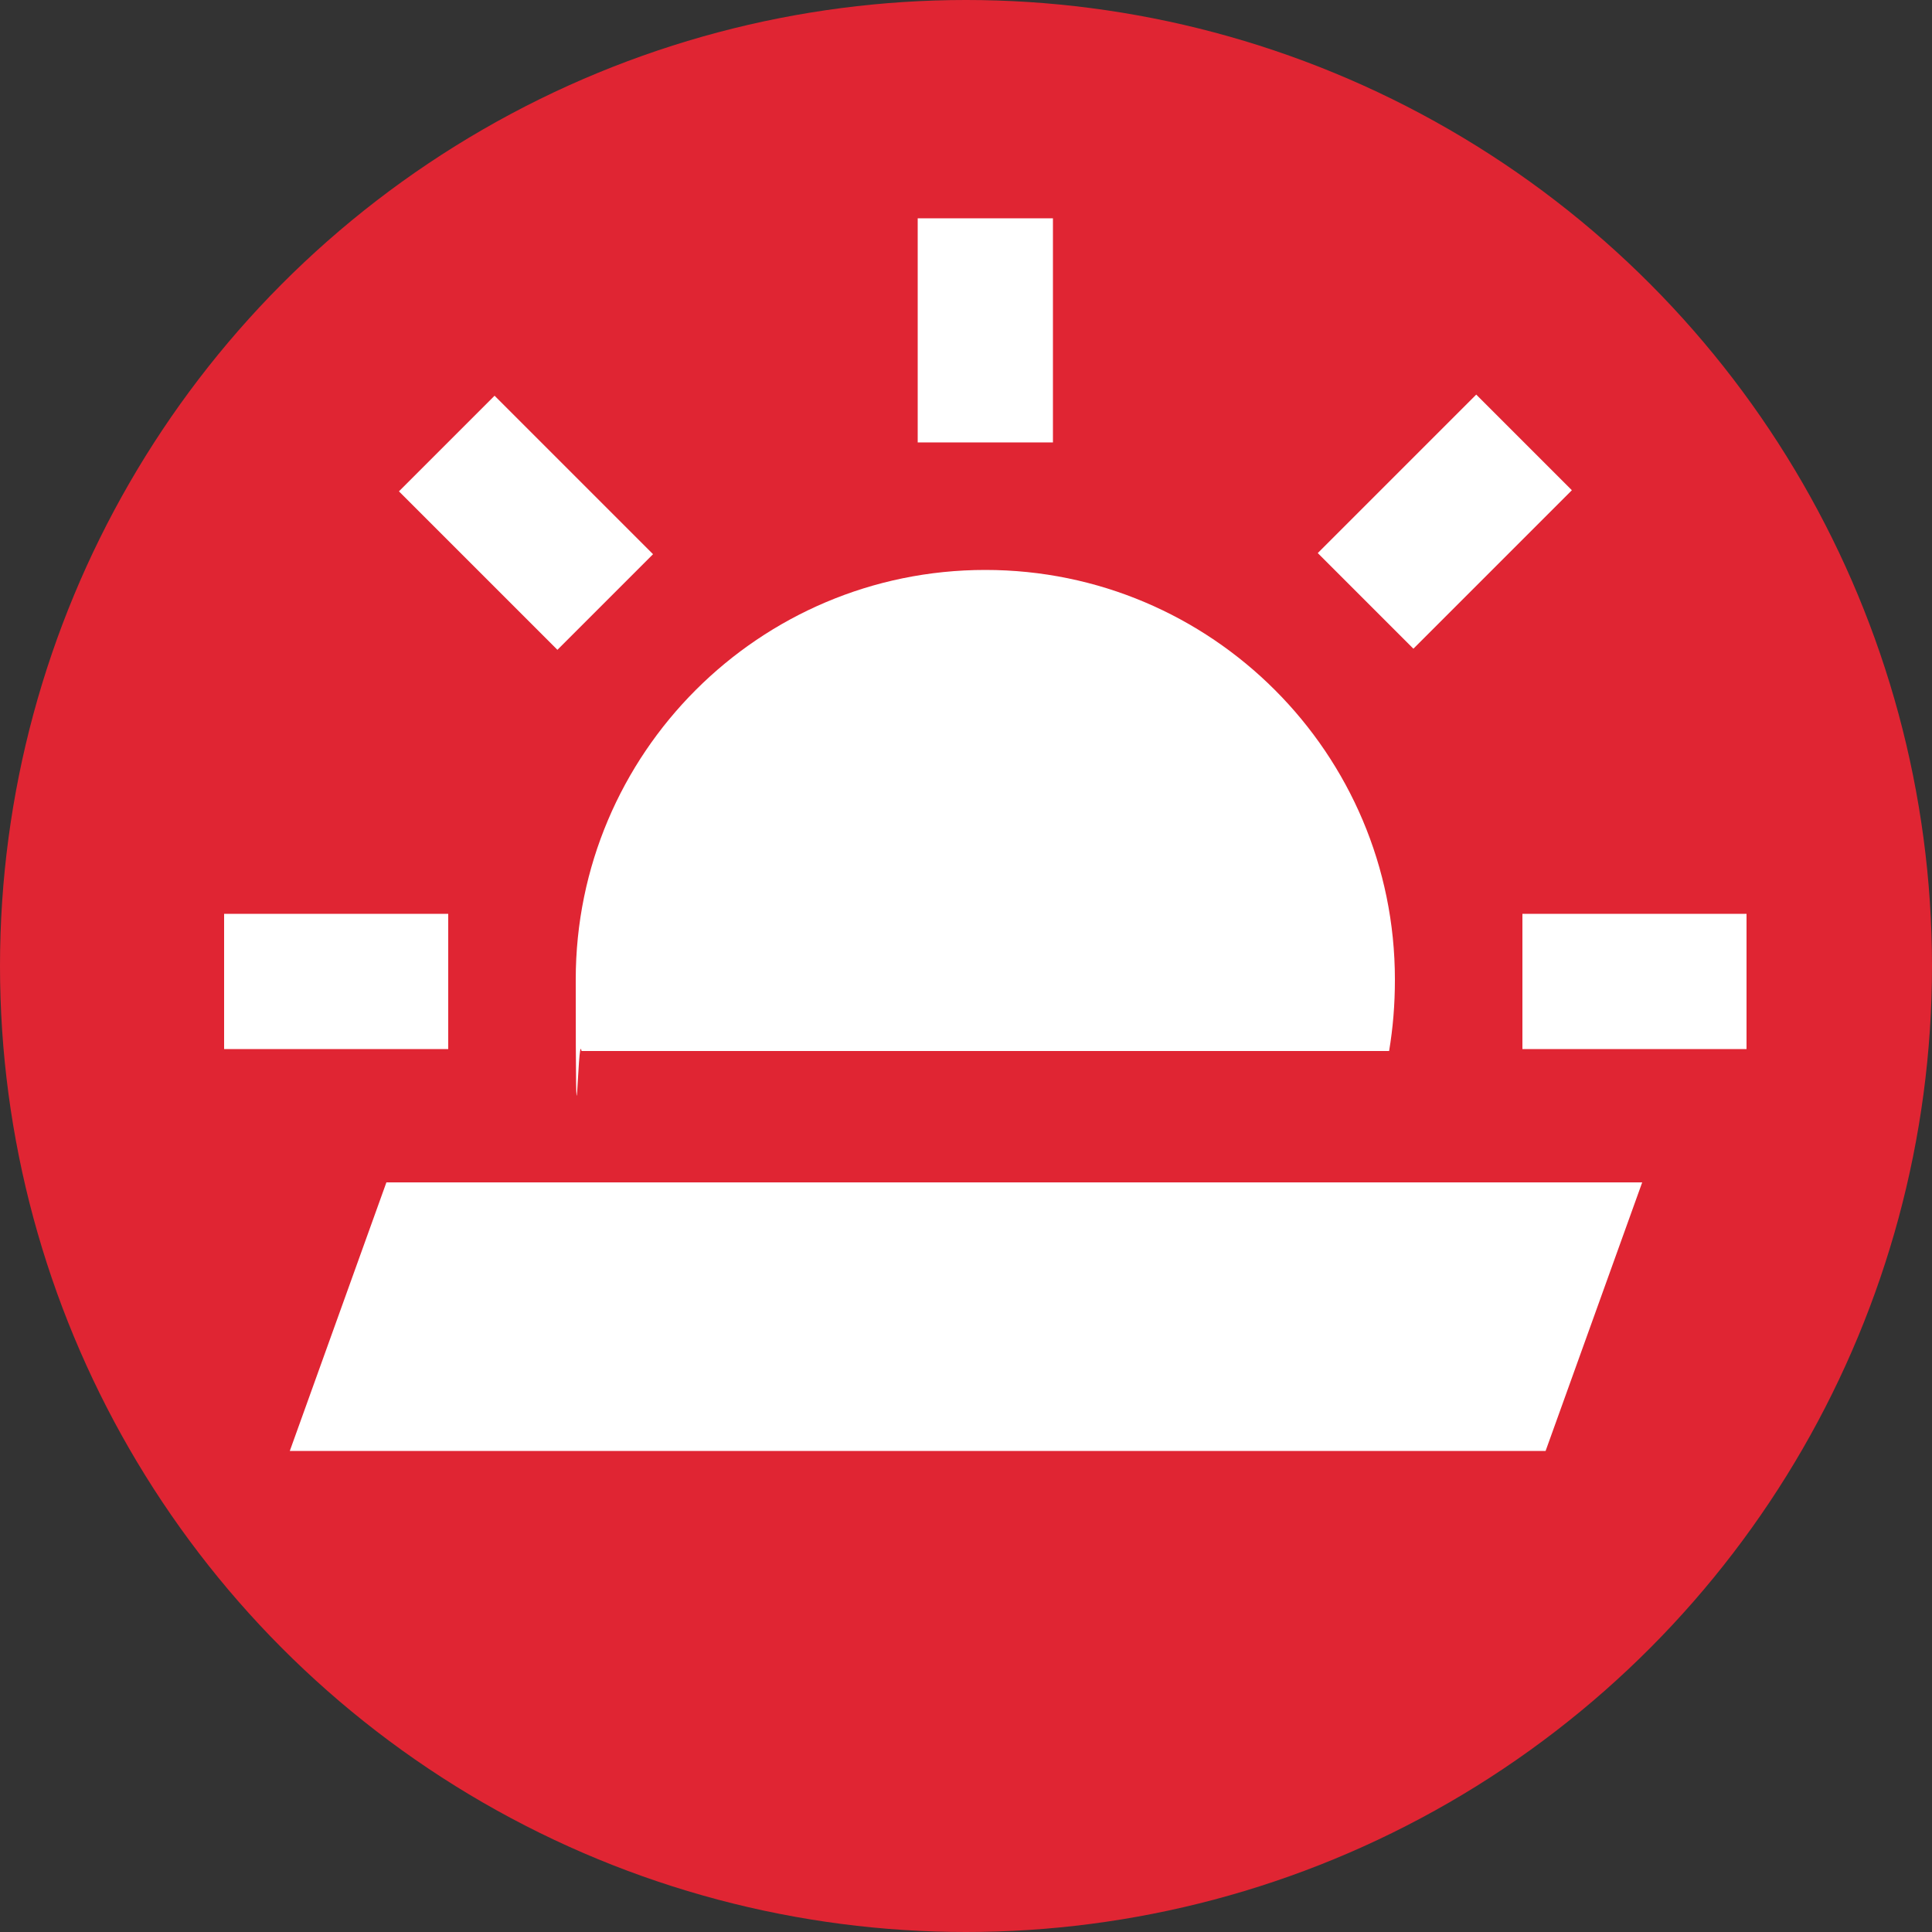
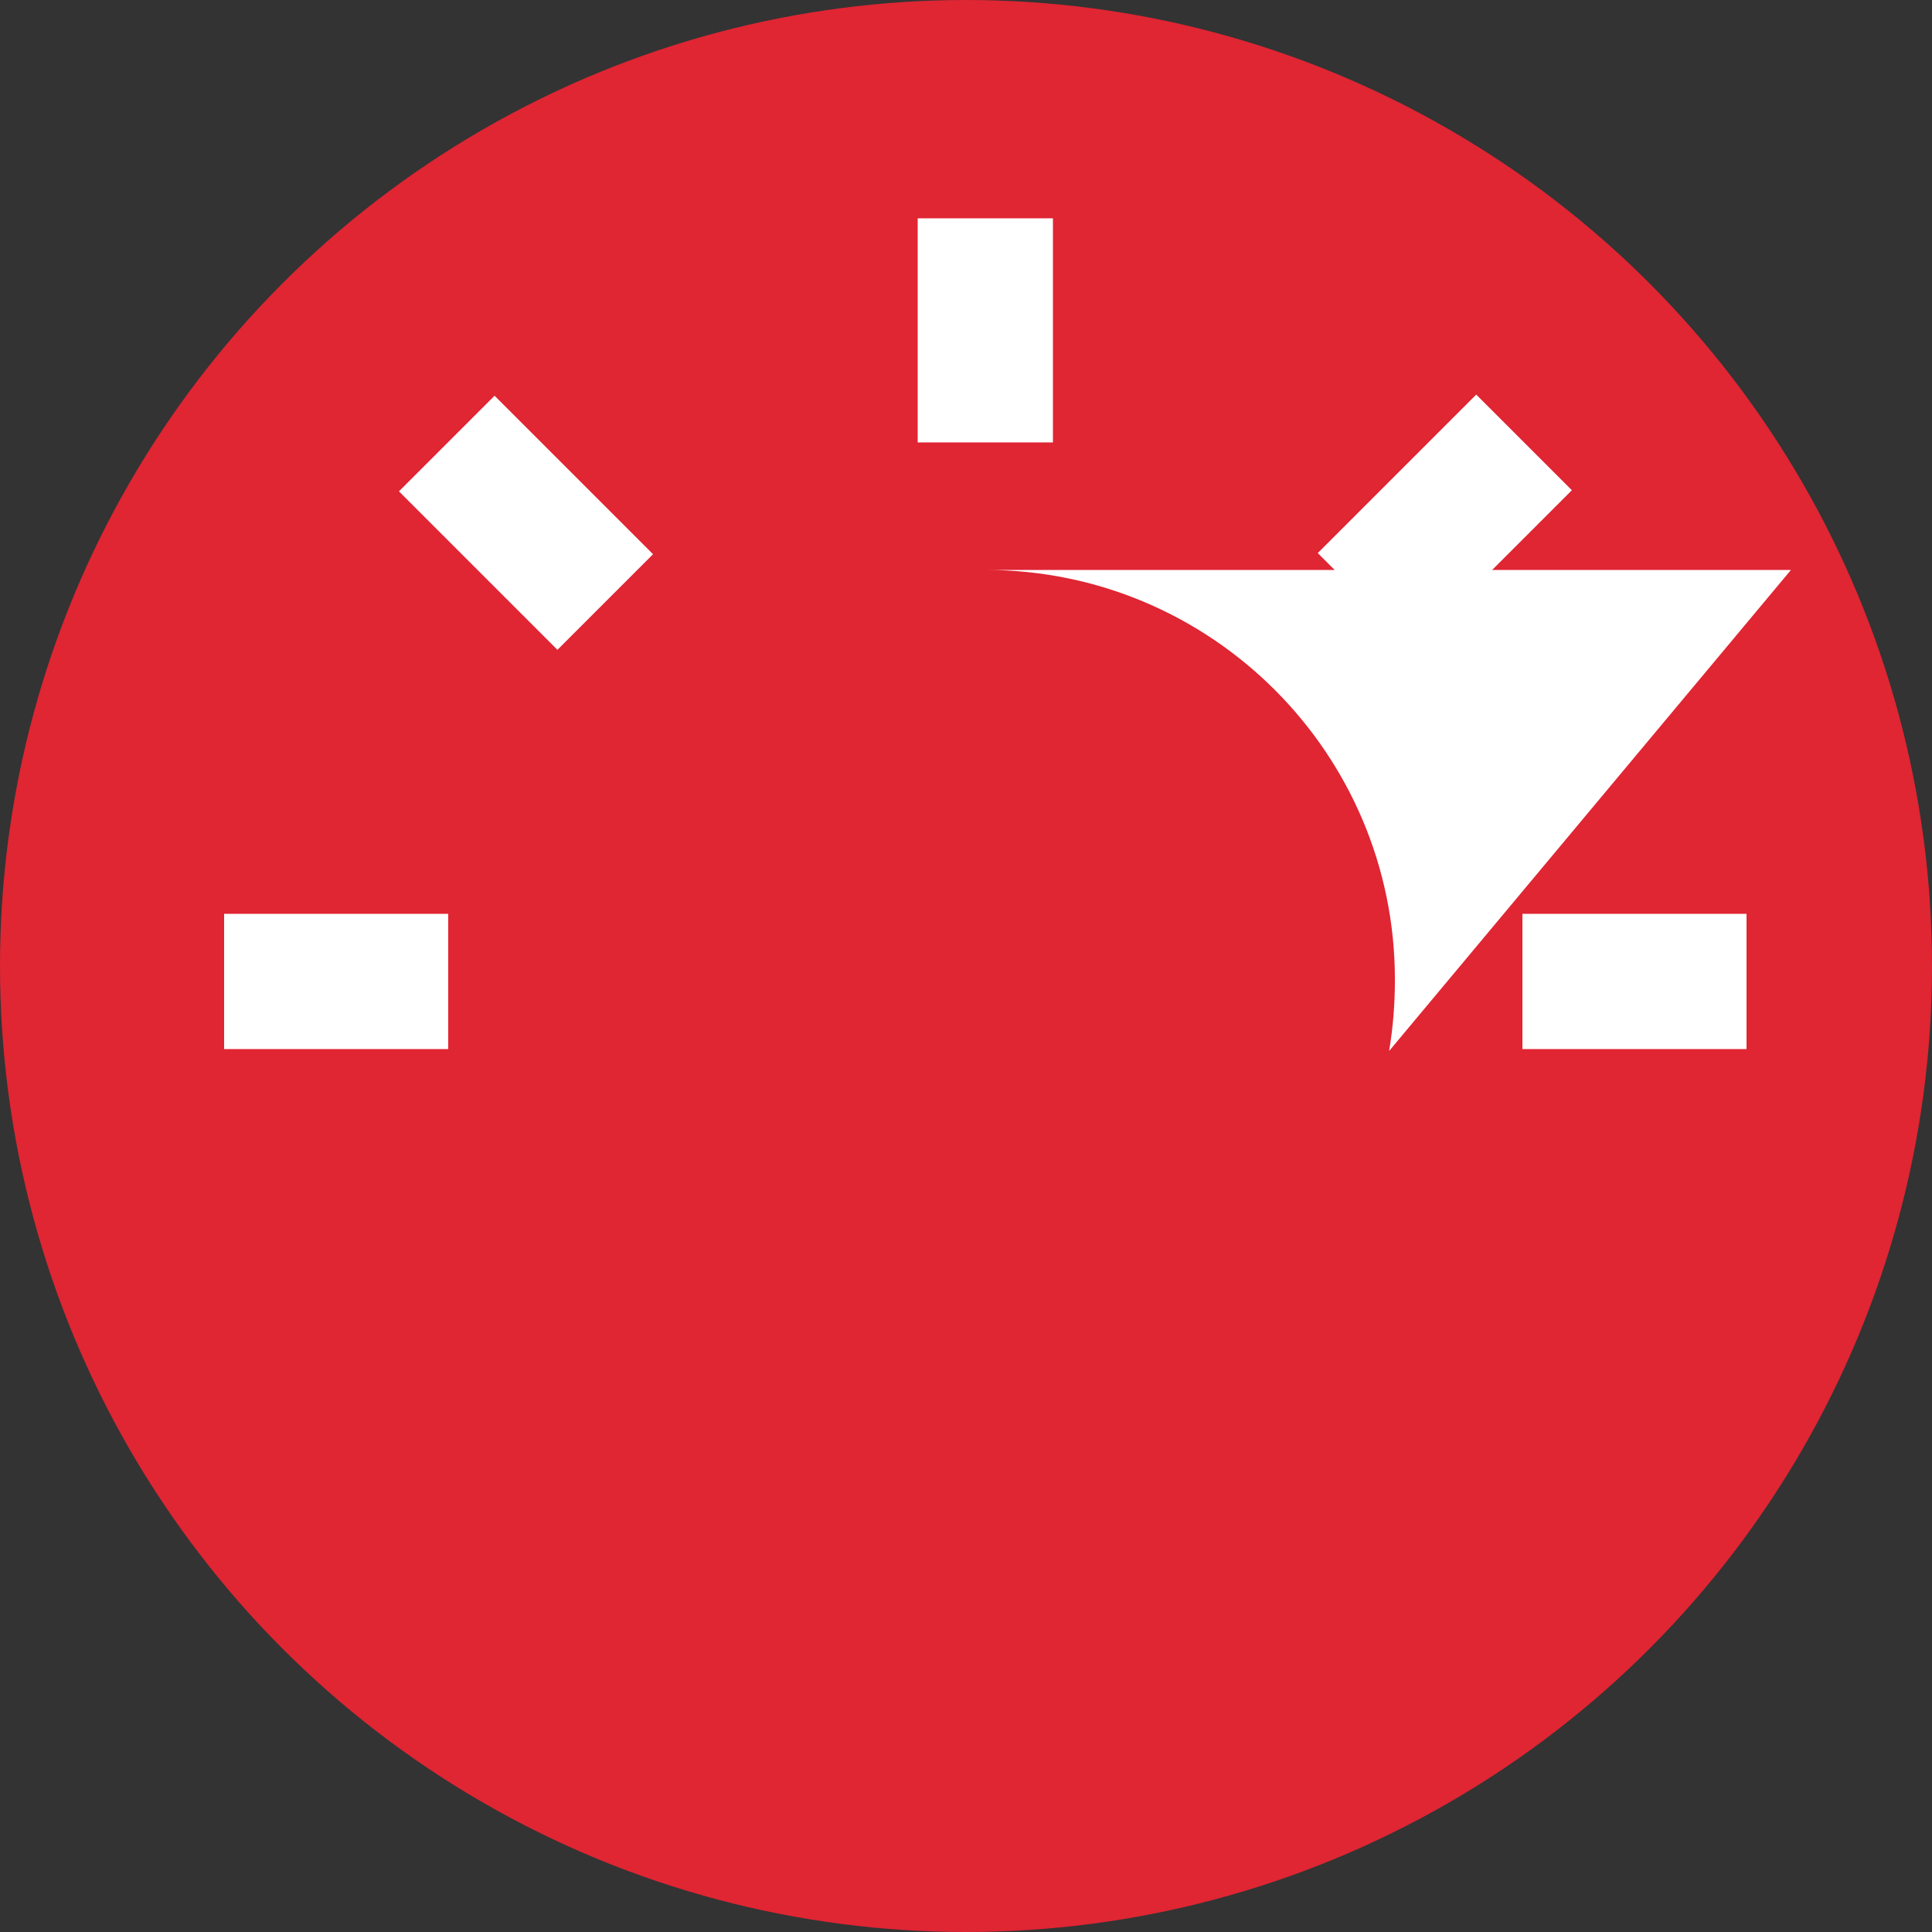
<svg xmlns="http://www.w3.org/2000/svg" id="ARTWORK" version="1.1" viewBox="0 0 100 100">
  <rect x="0" y="0" width="100" height="100" fill="#333333" stroke="none" />
  <defs>
    <style>
      .st0 {
        fill: #fff;
      }

      .st1 {
        fill: #e02533;
      }
    </style>
  </defs>
  <circle class="st1" cx="50" cy="50" r="50" />
  <g>
    <rect class="st0" x="47.5" y="11.3" width="7" height="11.6" />
    <rect class="st0" x="23.7" y="21.2" width="7" height="11.6" transform="translate(-11.1 27.2) rotate(-45)" />
    <rect class="st0" x="78.8" y="47.3" width="11.6" height="7" />
    <rect class="st0" x="11.6" y="47.3" width="11.6" height="7" />
    <rect class="st0" x="69" y="23.5" width="11.6" height="7" transform="translate(2.8 60.8) rotate(-45)" />
-     <path class="st0" d="M71.9,54.4c.2-1.2.3-2.4.3-3.7,0-11.7-9.5-21.2-21.2-21.2s-21.2,9.5-21.2,21.2.1,2.5.3,3.7h41.7Z" />
+     <path class="st0" d="M71.9,54.4c.2-1.2.3-2.4.3-3.7,0-11.7-9.5-21.2-21.2-21.2h41.7Z" />
  </g>
-   <polygon class="st0" points="80 75.1 15 75.1 20 61.2 85 61.2 80 75.1" />
</svg>